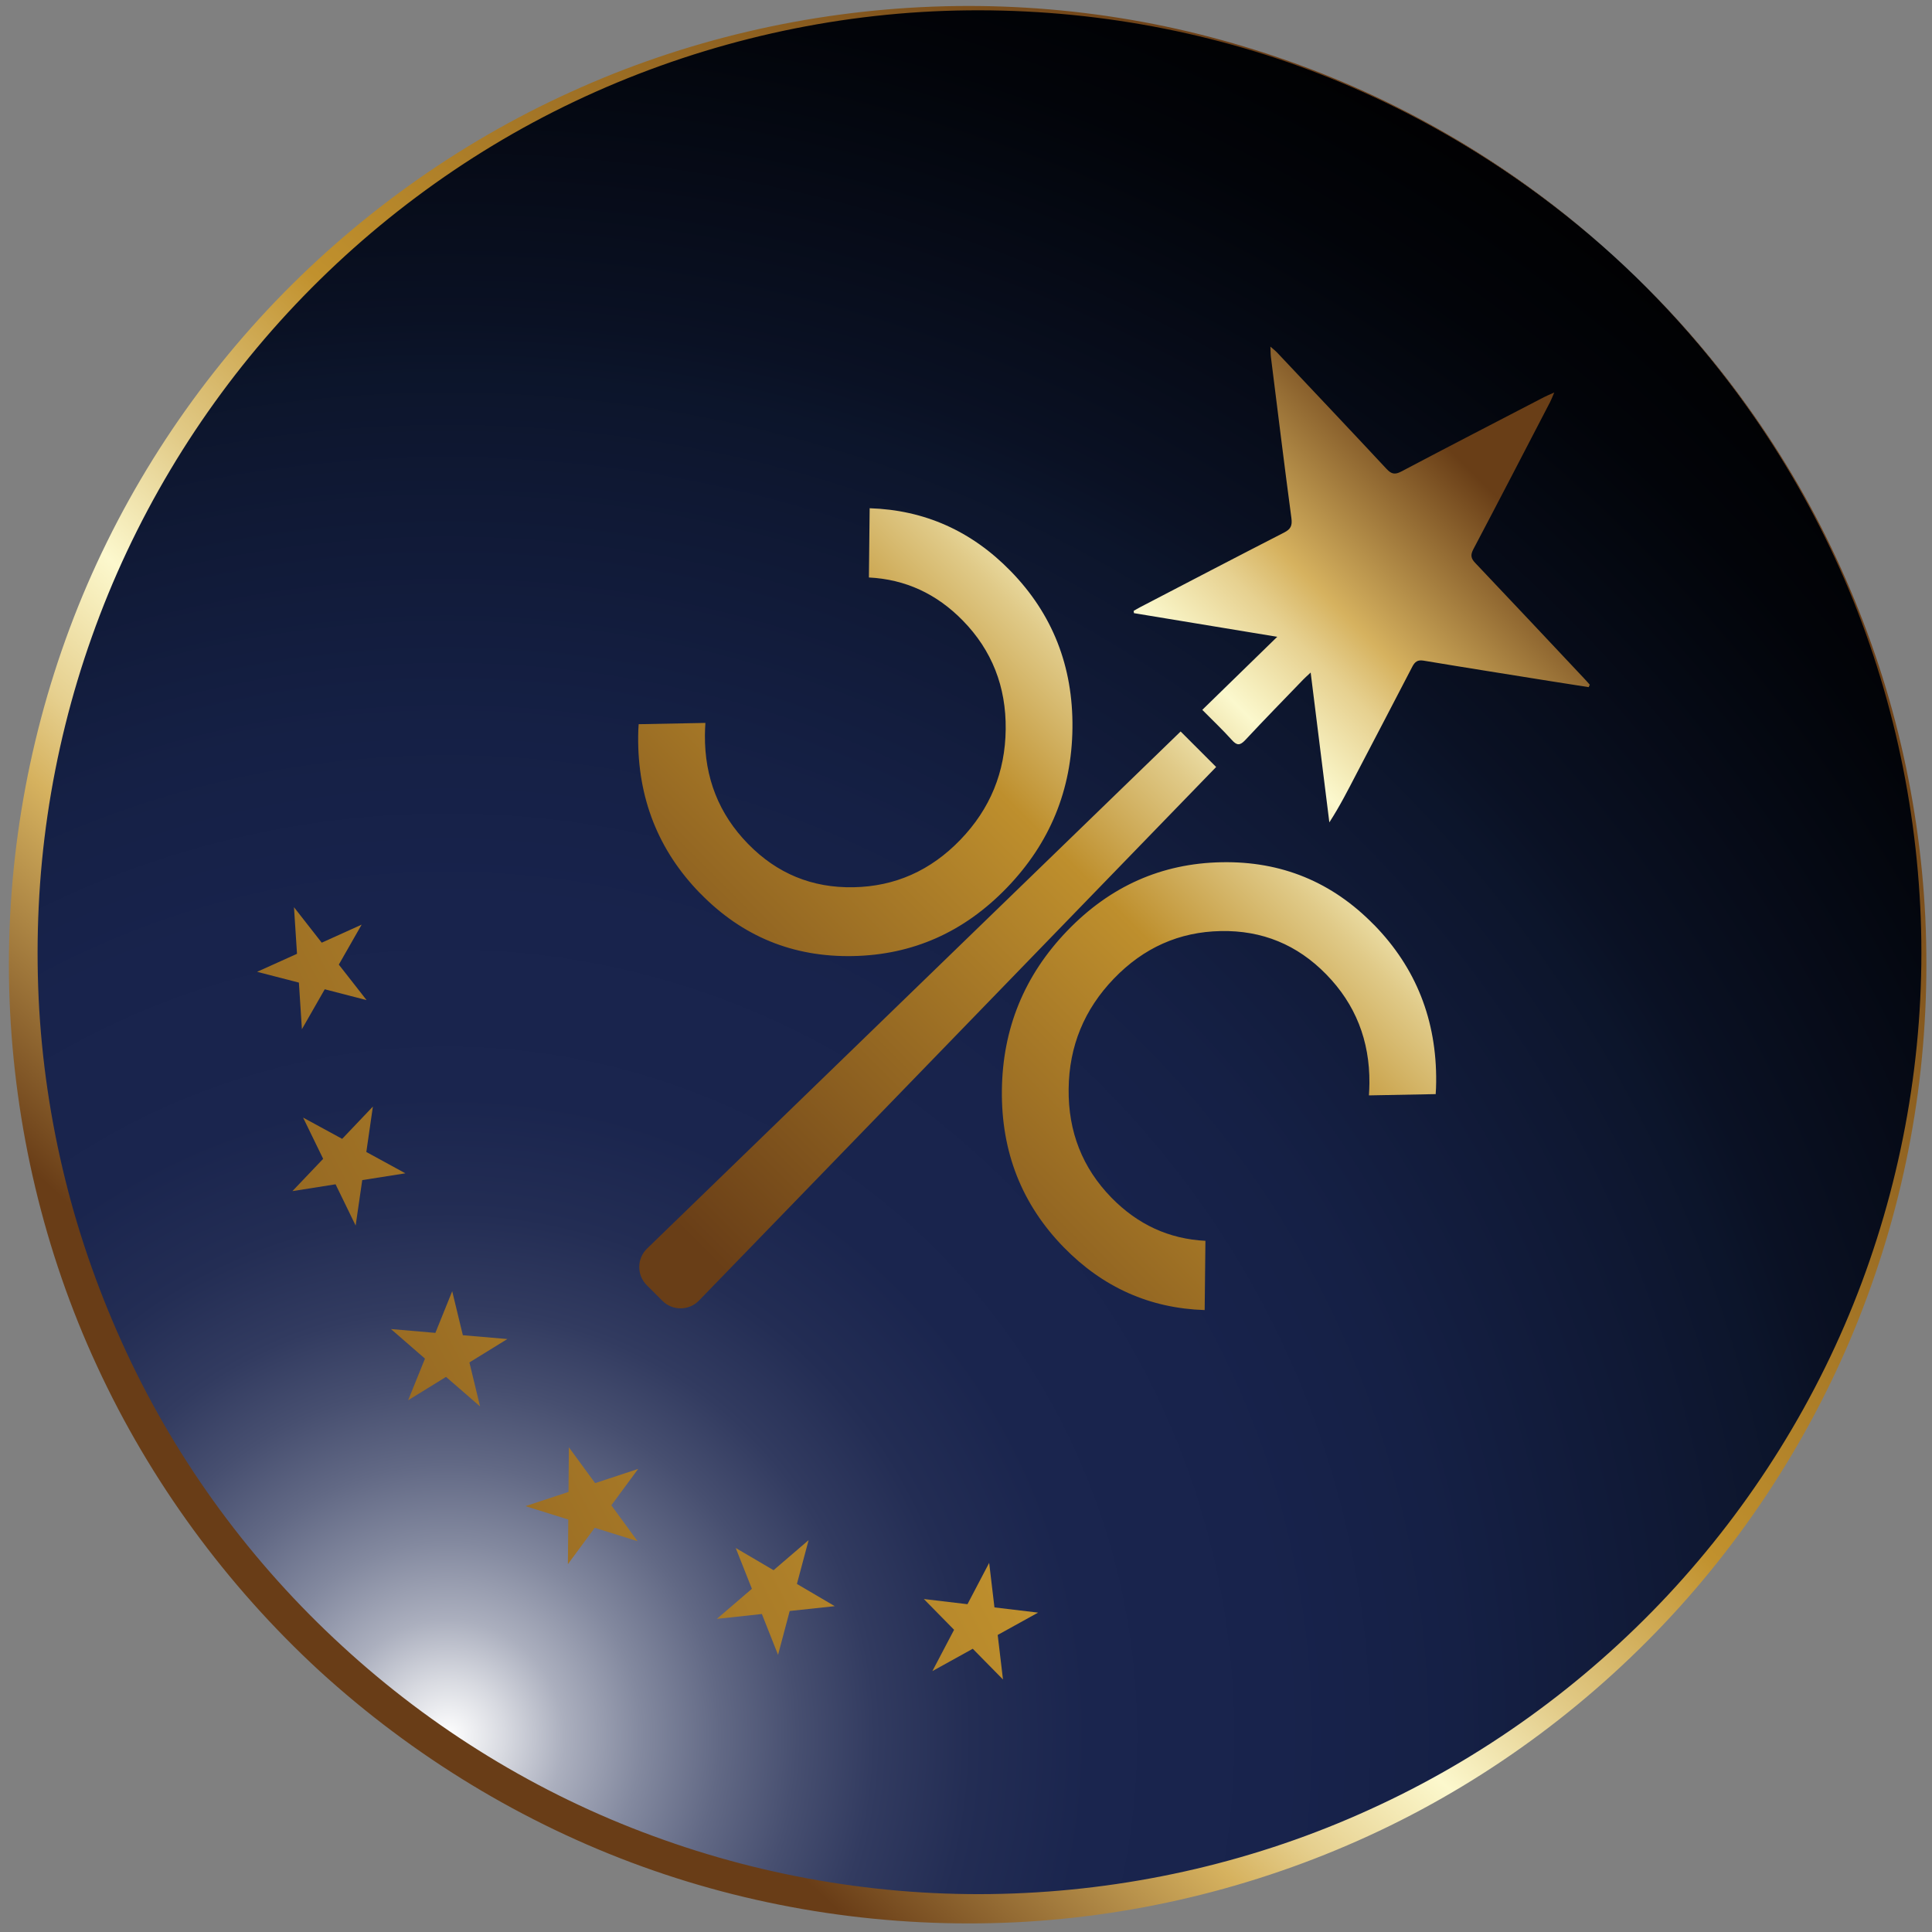
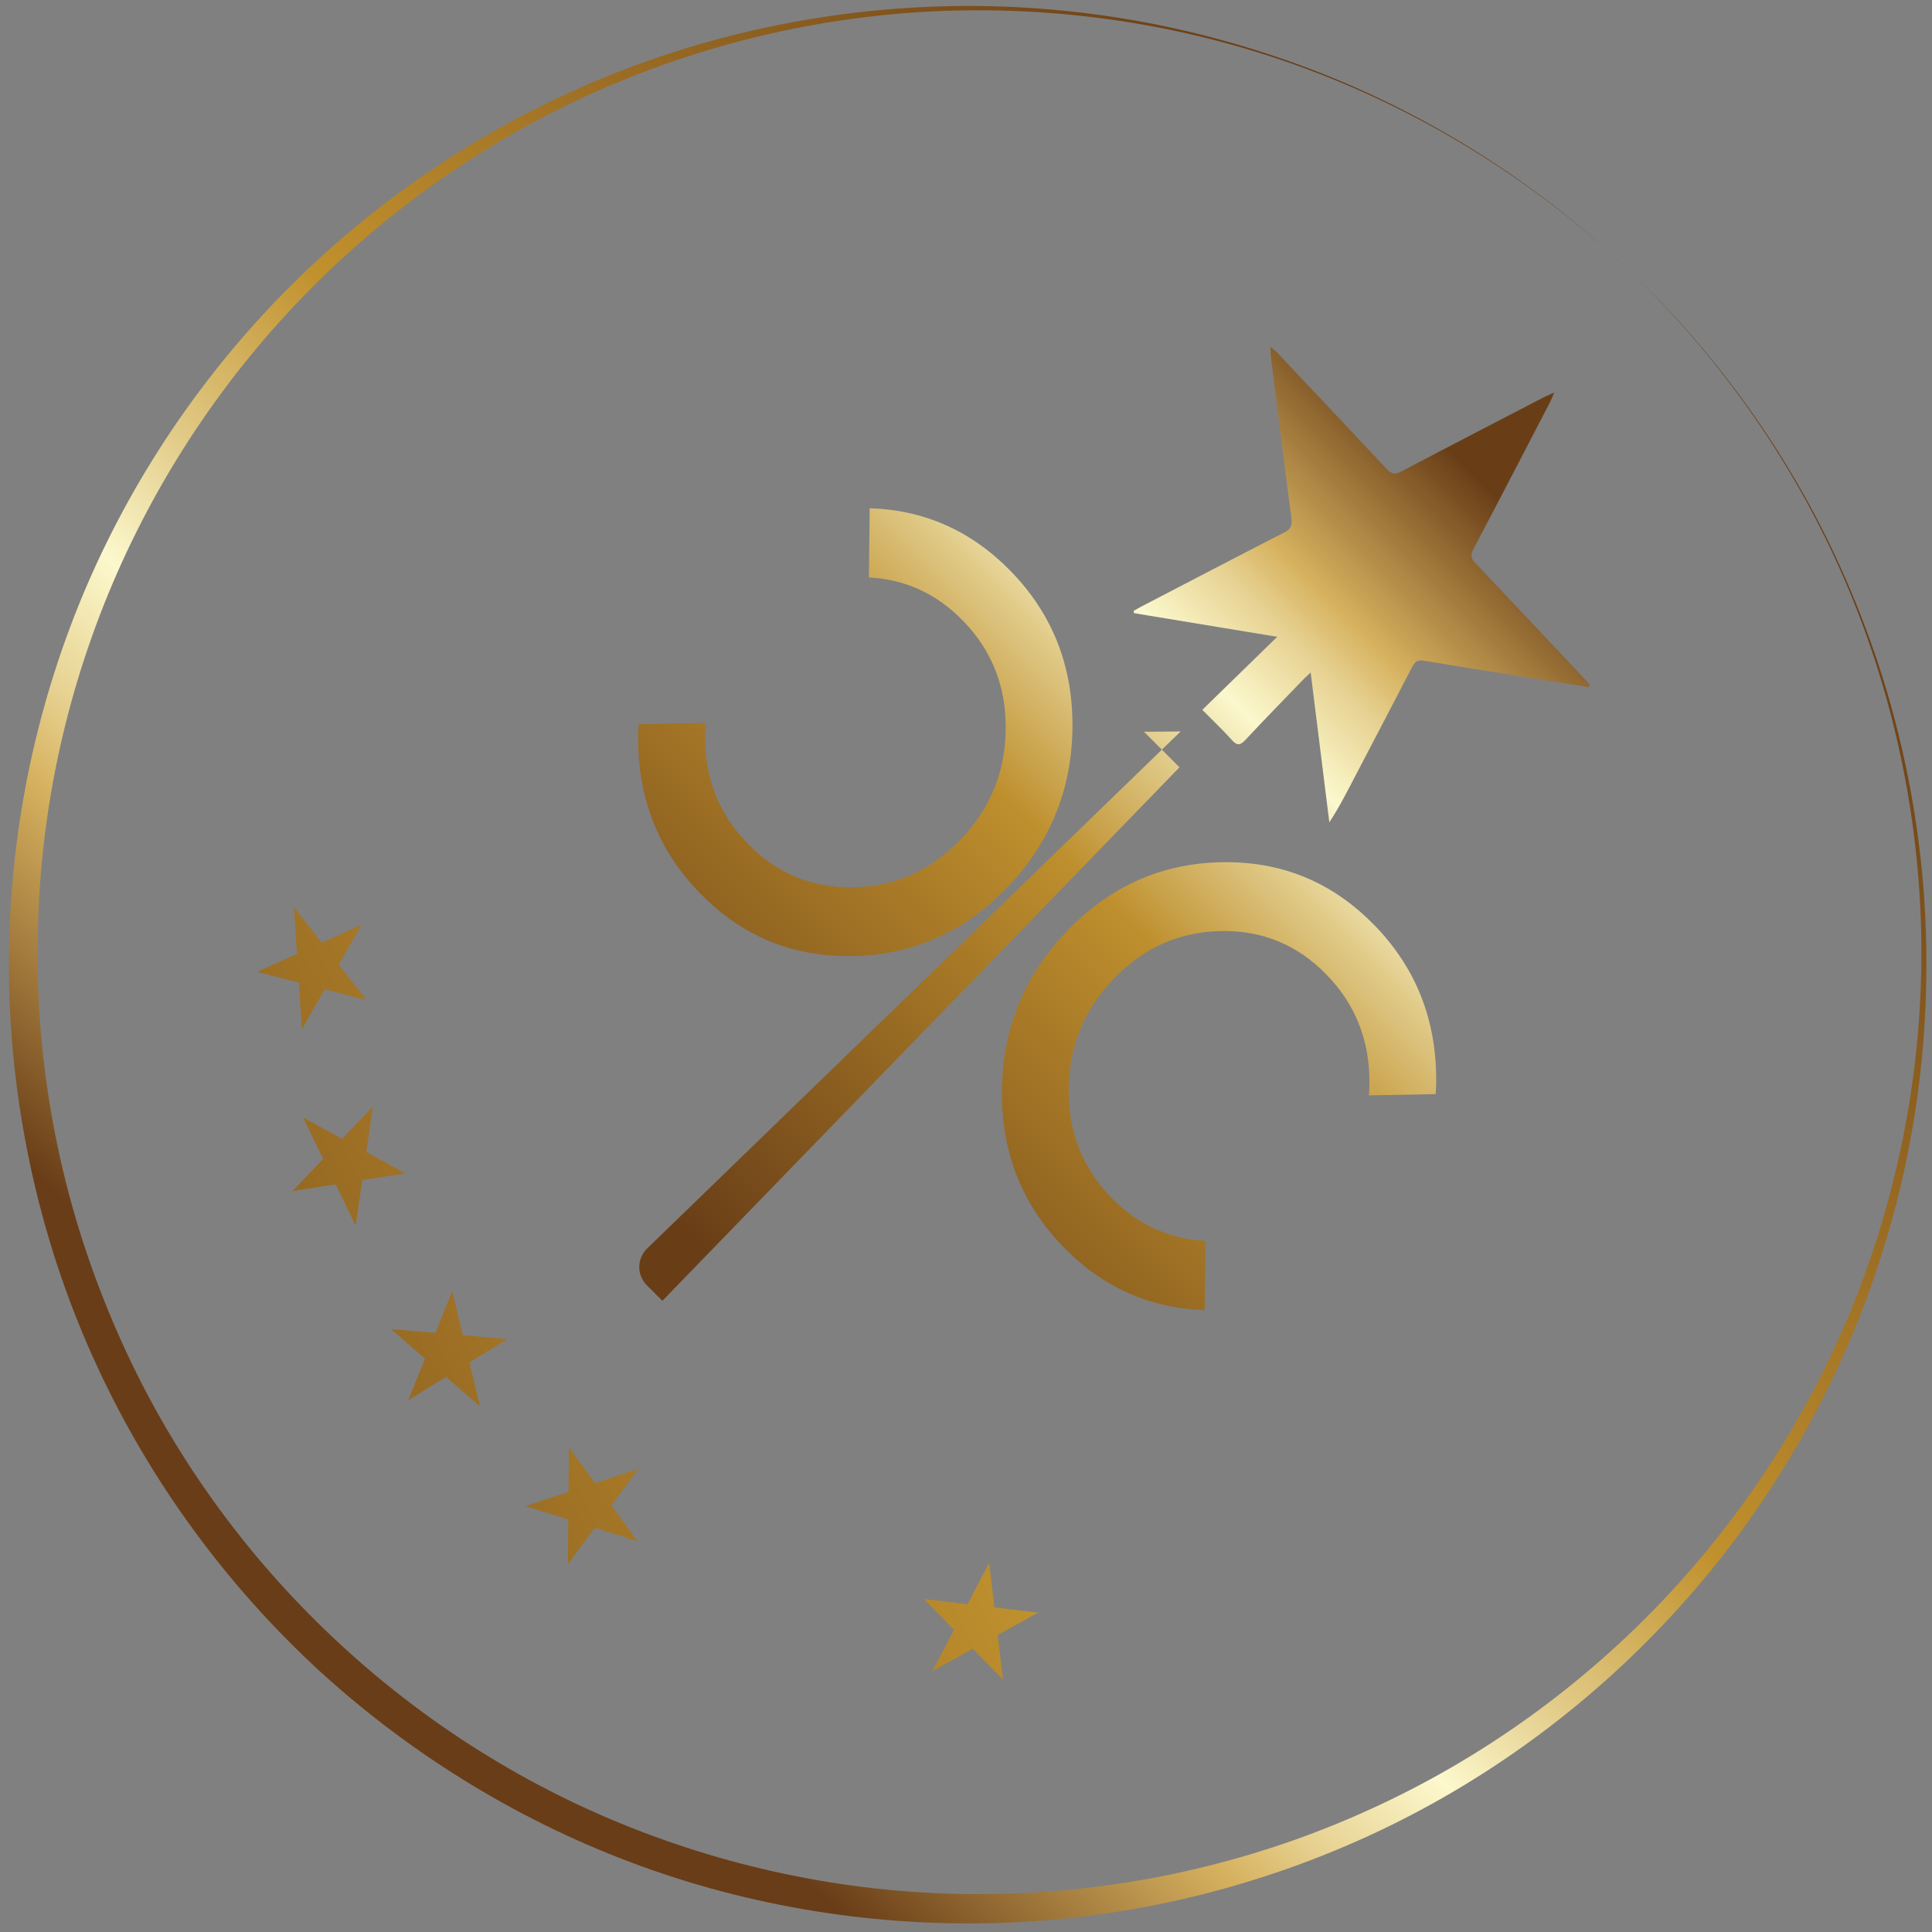
<svg xmlns="http://www.w3.org/2000/svg" xmlns:xlink="http://www.w3.org/1999/xlink" id="Layer_1" data-name="Layer 1" viewBox="0 0 512 512">
  <rect x="0" y="0" width="512" height="512" fill="#808080" stroke="none" />
  <defs>
    <style>
      .cls-1 {
        fill: url(#linear-gradient);
      }

      .cls-1, .cls-2, .cls-3, .cls-4, .cls-5, .cls-6, .cls-7, .cls-8, .cls-9 {
        stroke-width: 0px;
      }

      .cls-2 {
        fill: url(#linear-gradient-6);
      }

      .cls-3 {
        fill: url(#linear-gradient-5);
      }

      .cls-4 {
        fill: url(#linear-gradient-2);
      }

      .cls-5 {
        fill: url(#New_Gradient_Swatch_1);
      }

      .cls-6 {
        fill: url(#linear-gradient-7);
      }

      .cls-7 {
        fill: url(#linear-gradient-3);
      }

      .cls-8 {
        fill: url(#radial-gradient);
      }

      .cls-9 {
        fill: url(#linear-gradient-4);
      }
    </style>
    <radialGradient id="radial-gradient" cx="118.58" cy="460.15" fx="118.58" fy="460.15" r="514.89" gradientUnits="userSpaceOnUse">
      <stop offset="0" stop-color="#fff" />
      <stop offset=".03" stop-color="#d7d9e0" />
      <stop offset=".06" stop-color="#abafbe" />
      <stop offset=".1" stop-color="#83899f" />
      <stop offset=".14" stop-color="#626985" />
      <stop offset=".18" stop-color="#474f70" />
      <stop offset=".22" stop-color="#323b60" />
      <stop offset=".27" stop-color="#232d54" />
      <stop offset=".33" stop-color="#1a254e" />
      <stop offset=".43" stop-color="#18234c" />
      <stop offset=".52" stop-color="#152045" />
      <stop offset=".65" stop-color="#0f1833" />
      <stop offset=".7" stop-color="#0c152b" />
      <stop offset=".73" stop-color="#0a1124" />
      <stop offset=".9" stop-color="#020409" />
      <stop offset="1" stop-color="#000" />
    </radialGradient>
    <linearGradient id="New_Gradient_Swatch_1" data-name="New Gradient Swatch 1" x1="84.67" y1="442.81" x2="431.32" y2="65.17" gradientUnits="userSpaceOnUse">
      <stop offset=".09" stop-color="#693d17" />
      <stop offset=".24" stop-color="#d6b25f" />
      <stop offset=".28" stop-color="#e6d08f" />
      <stop offset=".33" stop-color="#f6edbb" />
      <stop offset=".35" stop-color="#fcf8cd" />
      <stop offset=".42" stop-color="#e2cb88" />
      <stop offset=".53" stop-color="#c1912d" />
      <stop offset=".95" stop-color="#693d17" />
    </linearGradient>
    <linearGradient id="linear-gradient" x1="1728.93" y1="739.45" x2="1238.71" y2="1146.91" gradientTransform="translate(-956.03 -825.81) rotate(12.58)" gradientUnits="userSpaceOnUse">
      <stop offset=".09" stop-color="#693e17" />
      <stop offset=".24" stop-color="#d6b25f" />
      <stop offset=".28" stop-color="#e6d08f" />
      <stop offset=".33" stop-color="#f5edbb" />
      <stop offset=".35" stop-color="#fbf8cd" />
      <stop offset=".42" stop-color="#e0ca88" />
      <stop offset=".53" stop-color="#be8f2d" />
      <stop offset=".95" stop-color="#693e17" />
    </linearGradient>
    <linearGradient id="linear-gradient-2" x1="1709.55" y1="711.89" x2="1217.12" y2="1121.18" xlink:href="#linear-gradient" />
    <linearGradient id="linear-gradient-3" x1="1649.44" y1="638.68" x2="1158.71" y2="1046.56" xlink:href="#linear-gradient" />
    <linearGradient id="linear-gradient-4" x1="1679.56" y1="679.79" x2="1191.31" y2="1085.6" xlink:href="#linear-gradient" />
    <linearGradient id="linear-gradient-5" x1="1615.15" y1="591.32" x2="1121.74" y2="1001.43" xlink:href="#linear-gradient" />
    <linearGradient id="linear-gradient-6" x1="1580.38" y1="553.55" x2="1091.02" y2="960.29" xlink:href="#linear-gradient" />
    <linearGradient id="linear-gradient-7" x1="411.83" y1="103.96" x2="173.31" y2="342.49" gradientTransform="matrix(1,0,0,1,0,0)" xlink:href="#linear-gradient" />
  </defs>
-   <circle class="cls-8" cx="258" cy="254" r="251.84" />
  <path class="cls-5" d="M428.31,68.47c24.32,22.26,44.28,49.3,58.21,79.21,6.96,14.95,12.56,30.55,16.52,46.58,3.98,16.02,6.39,32.44,7.19,48.95.76,16.51,0,33.1-2.41,49.47-2.4,16.37-6.41,32.52-11.97,48.13-11.07,31.24-28.43,60.29-50.69,85-22.28,24.69-49.44,45.08-79.61,59.38-30.16,14.3-63.19,22.64-96.63,24.25-33.43,1.58-67.21-3.38-98.75-14.8-31.54-11.41-60.74-29.19-85.5-51.82-24.68-22.72-44.88-50.31-58.94-80.76-14.1-30.44-21.91-63.69-23.2-97.13-1.26-33.45,4.24-67.09,15.91-98.36,11.67-31.29,29.67-60.09,52.37-84.4,22.72-24.29,50.18-44.07,80.37-57.77C181.34,10.63,214.18,3,247.21,1.76c16.51-.62,33.08.38,49.38,2.98,16.31,2.58,32.33,6.83,47.82,12.49,30.99,11.33,59.63,28.91,83.89,51.24ZM428.31,68.47c-24.34-22.25-53.02-39.71-84.01-50.92-30.98-11.23-64.19-16.09-97.03-14.54-32.86,1.59-65.32,9.79-94.94,23.85-29.64,14.05-56.31,34.09-78.2,58.36-21.88,24.29-38.91,52.82-49.78,83.51-5.46,15.33-9.39,31.2-11.75,47.28-2.36,16.08-3.11,32.38-2.36,48.6.78,16.22,3.16,32.35,7.07,48.08,3.9,15.74,9.4,31.07,16.23,45.75,13.69,29.38,33.29,55.92,57.18,77.81,23.84,21.94,51.97,39.2,82.41,50.33,30.4,11.2,63.03,16.45,95.49,15.21,32.45-1.21,64.71-8.71,94.34-22.24,29.66-13.45,56.62-32.87,78.96-56.74,22.31-23.89,39.99-52.17,51.46-82.91,11.47-30.72,16.87-63.76,15.64-96.64-1.26-32.86-8.94-65.53-22.78-95.44-13.82-29.92-33.66-57.01-57.91-79.35Z" />
  <g>
    <g>
      <polygon class="cls-1" points="256.39 425.13 244.83 423.76 252.84 431.91 247.09 442.86 257.79 436.94 265.8 445.08 264.4 433.28 275.1 427.36 263.54 425.98 262.14 414.17 256.39 425.13" />
-       <polygon class="cls-4" points="205 416.12 194.97 410.23 199.26 421.05 189.97 429.02 201.9 427.73 206.19 438.55 209.28 426.93 221.22 425.65 211.19 419.76 214.29 408.15 205 416.12" />
      <polygon class="cls-7" points="112.62 360.05 108.16 371.09 118.2 364.89 127.22 372.72 124.4 361.06 134.45 354.86 122.66 353.85 119.84 342.19 115.38 353.23 103.6 352.21 112.62 360.05" />
      <polygon class="cls-9" points="157.61 404.88 168.96 408.43 162.01 398.92 169.12 389.28 157.71 393.05 150.76 383.55 150.66 395.38 139.26 399.14 150.6 402.69 150.5 414.52 157.61 404.88" />
      <polygon class="cls-3" points="90.68 301.81 80.32 296.17 85.64 307.1 77.49 315.66 88.93 313.85 94.25 324.78 96 312.74 107.43 310.94 97.08 305.29 98.82 293.25 90.68 301.81" />
      <polygon class="cls-2" points="97.15 265.04 89.79 255.63 95.84 245.04 85.26 249.82 77.91 240.42 78.71 252.77 68.13 257.54 79.21 260.4 80.01 272.75 86.06 262.17 97.15 265.04" />
    </g>
-     <path class="cls-6" d="M421.3,181.46c-.09.21-.19.43-.28.64-3.36-.53-6.72-1.04-10.08-1.58-11.22-1.8-22.45-3.57-33.65-5.44-1.6-.27-2.33.27-3.04,1.65-4.89,9.45-9.84,18.87-14.76,28.3-2.24,4.31-4.44,8.64-7.2,12.91-1.63-13.04-3.25-26.09-4.95-39.71-.94.88-1.47,1.34-1.95,1.84-5.14,5.33-10.32,10.62-15.37,16.04-1.45,1.55-2.27,1.45-3.58-.02-2.44-2.71-5.09-5.21-7.82-7.97,6.7-6.53,12.99-12.65,19.86-19.36-13.07-2.16-25.52-4.21-37.97-6.27-.02-.2-.05-.4-.08-.6.59-.34,1.16-.69,1.76-1,12.7-6.61,25.39-13.24,38.13-19.77,1.73-.89,2.18-1.8,1.92-3.78-1.9-14.24-3.65-28.51-5.44-42.77-.09-.71-.07-1.43-.13-2.71.82.72,1.3,1.07,1.7,1.49,9.71,10.3,19.44,20.58,29.09,30.93,1.22,1.31,2.15,1.59,3.85.7,12.6-6.65,25.25-13.18,37.89-19.74.67-.35,1.38-.63,2.7-1.23-.55,1.28-.79,1.93-1.11,2.54-6.76,13.01-13.49,26.03-20.33,38.99-.83,1.57-.63,2.46.48,3.63,9.69,10.21,19.33,20.48,28.98,30.74.48.5.93,1.03,1.39,1.55ZM312.88,193.85l-141.4,137.03c-2.73,2.65-2.77,7.02-.08,9.71l4.14,4.14c2.69,2.69,7.06,2.66,9.71-.08l137.04-141.39-9.42-9.42ZM364.1,245.07c-11.08-11.35-24.54-16.87-40.37-16.57-15.9.3-29.53,6.36-40.9,18.17-11.37,11.81-17.14,25.9-17.32,42.26-.18,16.37,5.29,30.24,16.4,41.62,10.37,10.62,22.82,16.17,37.34,16.63l.2-18.35c-9.64-.49-17.93-4.3-24.89-11.42-7.7-7.88-11.49-17.49-11.36-28.82.12-11.33,4.12-21.08,12-29.26,7.88-8.18,17.32-12.38,28.33-12.59,10.95-.21,20.25,3.61,27.92,11.46l.05.05c7.7,7.88,11.5,17.49,11.41,28.81-.01,1.08-.06,2.15-.13,3.23l17.69-.34c.08-1.08.12-2.15.13-3.23.15-16.37-5.34-30.24-16.45-41.62l-.05-.05ZM185.62,236.8c11.08,11.35,24.54,16.87,40.37,16.57,15.9-.3,29.53-6.36,40.9-18.17,11.37-11.81,17.14-25.9,17.32-42.26.18-16.37-5.29-30.24-16.4-41.62-10.37-10.62-22.82-16.17-37.34-16.63l-.2,18.35c9.64.49,17.93,4.3,24.89,11.42,7.7,7.88,11.49,17.49,11.36,28.82-.12,11.33-4.12,21.08-12,29.26-7.88,8.18-17.32,12.38-28.33,12.59-10.95.21-20.25-3.61-27.92-11.46l-.05-.05c-7.7-7.88-11.5-17.49-11.41-28.81.01-1.08.06-2.15.13-3.23l-17.69.34c-.08,1.08-.12,2.15-.13,3.23-.15,16.37,5.34,30.24,16.45,41.62l.05.05Z" />
+     <path class="cls-6" d="M421.3,181.46c-.09.21-.19.43-.28.64-3.36-.53-6.72-1.04-10.08-1.58-11.22-1.8-22.45-3.57-33.65-5.44-1.6-.27-2.33.27-3.04,1.65-4.89,9.45-9.84,18.87-14.76,28.3-2.24,4.31-4.44,8.64-7.2,12.91-1.63-13.04-3.25-26.09-4.95-39.71-.94.88-1.47,1.34-1.95,1.84-5.14,5.33-10.32,10.62-15.37,16.04-1.45,1.55-2.27,1.45-3.58-.02-2.44-2.71-5.09-5.21-7.82-7.97,6.7-6.53,12.99-12.65,19.86-19.36-13.07-2.16-25.52-4.21-37.97-6.27-.02-.2-.05-.4-.08-.6.59-.34,1.16-.69,1.76-1,12.7-6.61,25.39-13.24,38.13-19.77,1.73-.89,2.18-1.8,1.92-3.78-1.9-14.24-3.65-28.51-5.44-42.77-.09-.71-.07-1.43-.13-2.71.82.72,1.3,1.07,1.7,1.49,9.71,10.3,19.44,20.58,29.09,30.93,1.22,1.31,2.15,1.59,3.85.7,12.6-6.65,25.25-13.18,37.89-19.74.67-.35,1.38-.63,2.7-1.23-.55,1.28-.79,1.93-1.11,2.54-6.76,13.01-13.49,26.03-20.33,38.99-.83,1.57-.63,2.46.48,3.63,9.69,10.21,19.33,20.48,28.98,30.74.48.5.93,1.03,1.39,1.55ZM312.88,193.85l-141.4,137.03c-2.73,2.65-2.77,7.02-.08,9.71l4.14,4.14l137.04-141.39-9.42-9.42ZM364.1,245.07c-11.08-11.35-24.54-16.87-40.37-16.57-15.9.3-29.53,6.36-40.9,18.17-11.37,11.81-17.14,25.9-17.32,42.26-.18,16.37,5.29,30.24,16.4,41.62,10.37,10.62,22.82,16.17,37.34,16.63l.2-18.35c-9.64-.49-17.93-4.3-24.89-11.42-7.7-7.88-11.49-17.49-11.36-28.82.12-11.33,4.12-21.08,12-29.26,7.88-8.18,17.32-12.38,28.33-12.59,10.95-.21,20.25,3.61,27.92,11.46l.05.05c7.7,7.88,11.5,17.49,11.41,28.81-.01,1.08-.06,2.15-.13,3.23l17.69-.34c.08-1.08.12-2.15.13-3.23.15-16.37-5.34-30.24-16.45-41.62l-.05-.05ZM185.62,236.8c11.08,11.35,24.54,16.87,40.37,16.57,15.9-.3,29.53-6.36,40.9-18.17,11.37-11.81,17.14-25.9,17.32-42.26.18-16.37-5.29-30.24-16.4-41.62-10.37-10.62-22.82-16.17-37.34-16.63l-.2,18.35c9.64.49,17.93,4.3,24.89,11.42,7.7,7.88,11.49,17.49,11.36,28.82-.12,11.33-4.12,21.08-12,29.26-7.88,8.18-17.32,12.38-28.33,12.59-10.95.21-20.25-3.61-27.92-11.46l-.05-.05c-7.7-7.88-11.5-17.49-11.41-28.81.01-1.08.06-2.15.13-3.23l-17.69.34c-.08,1.08-.12,2.15-.13,3.23-.15,16.37,5.34,30.24,16.45,41.62l.05.05Z" />
  </g>
</svg>